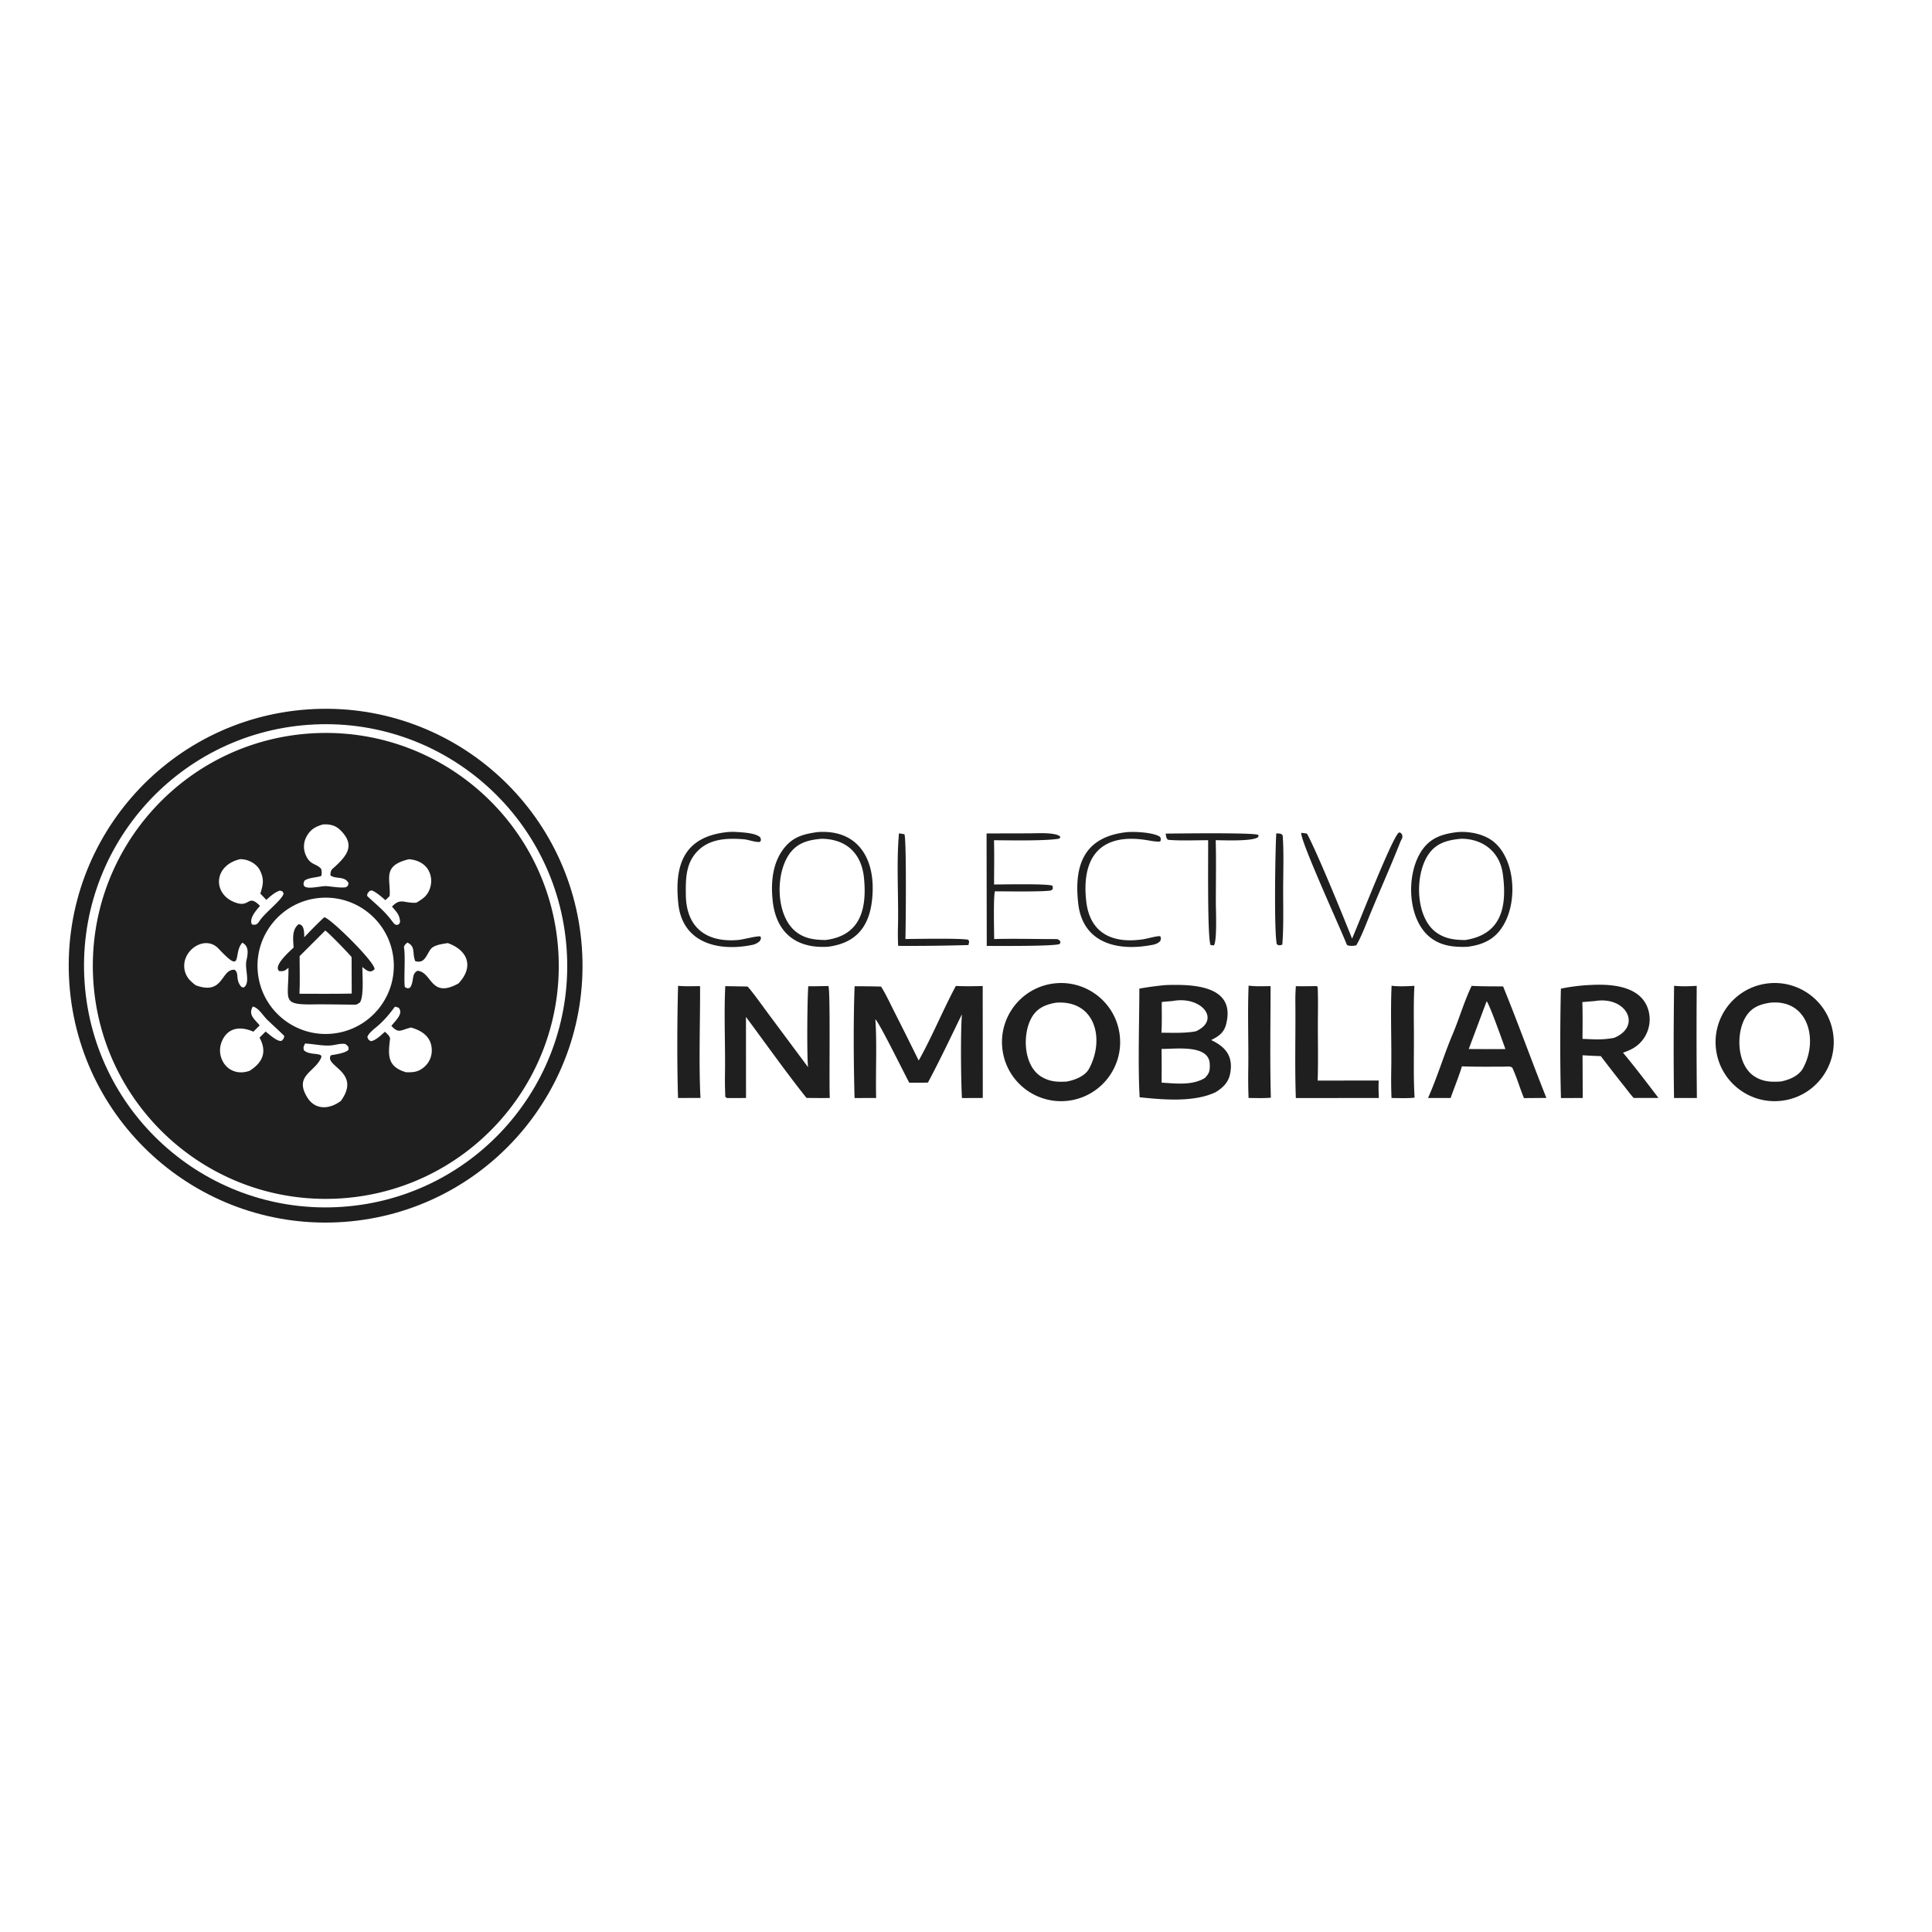
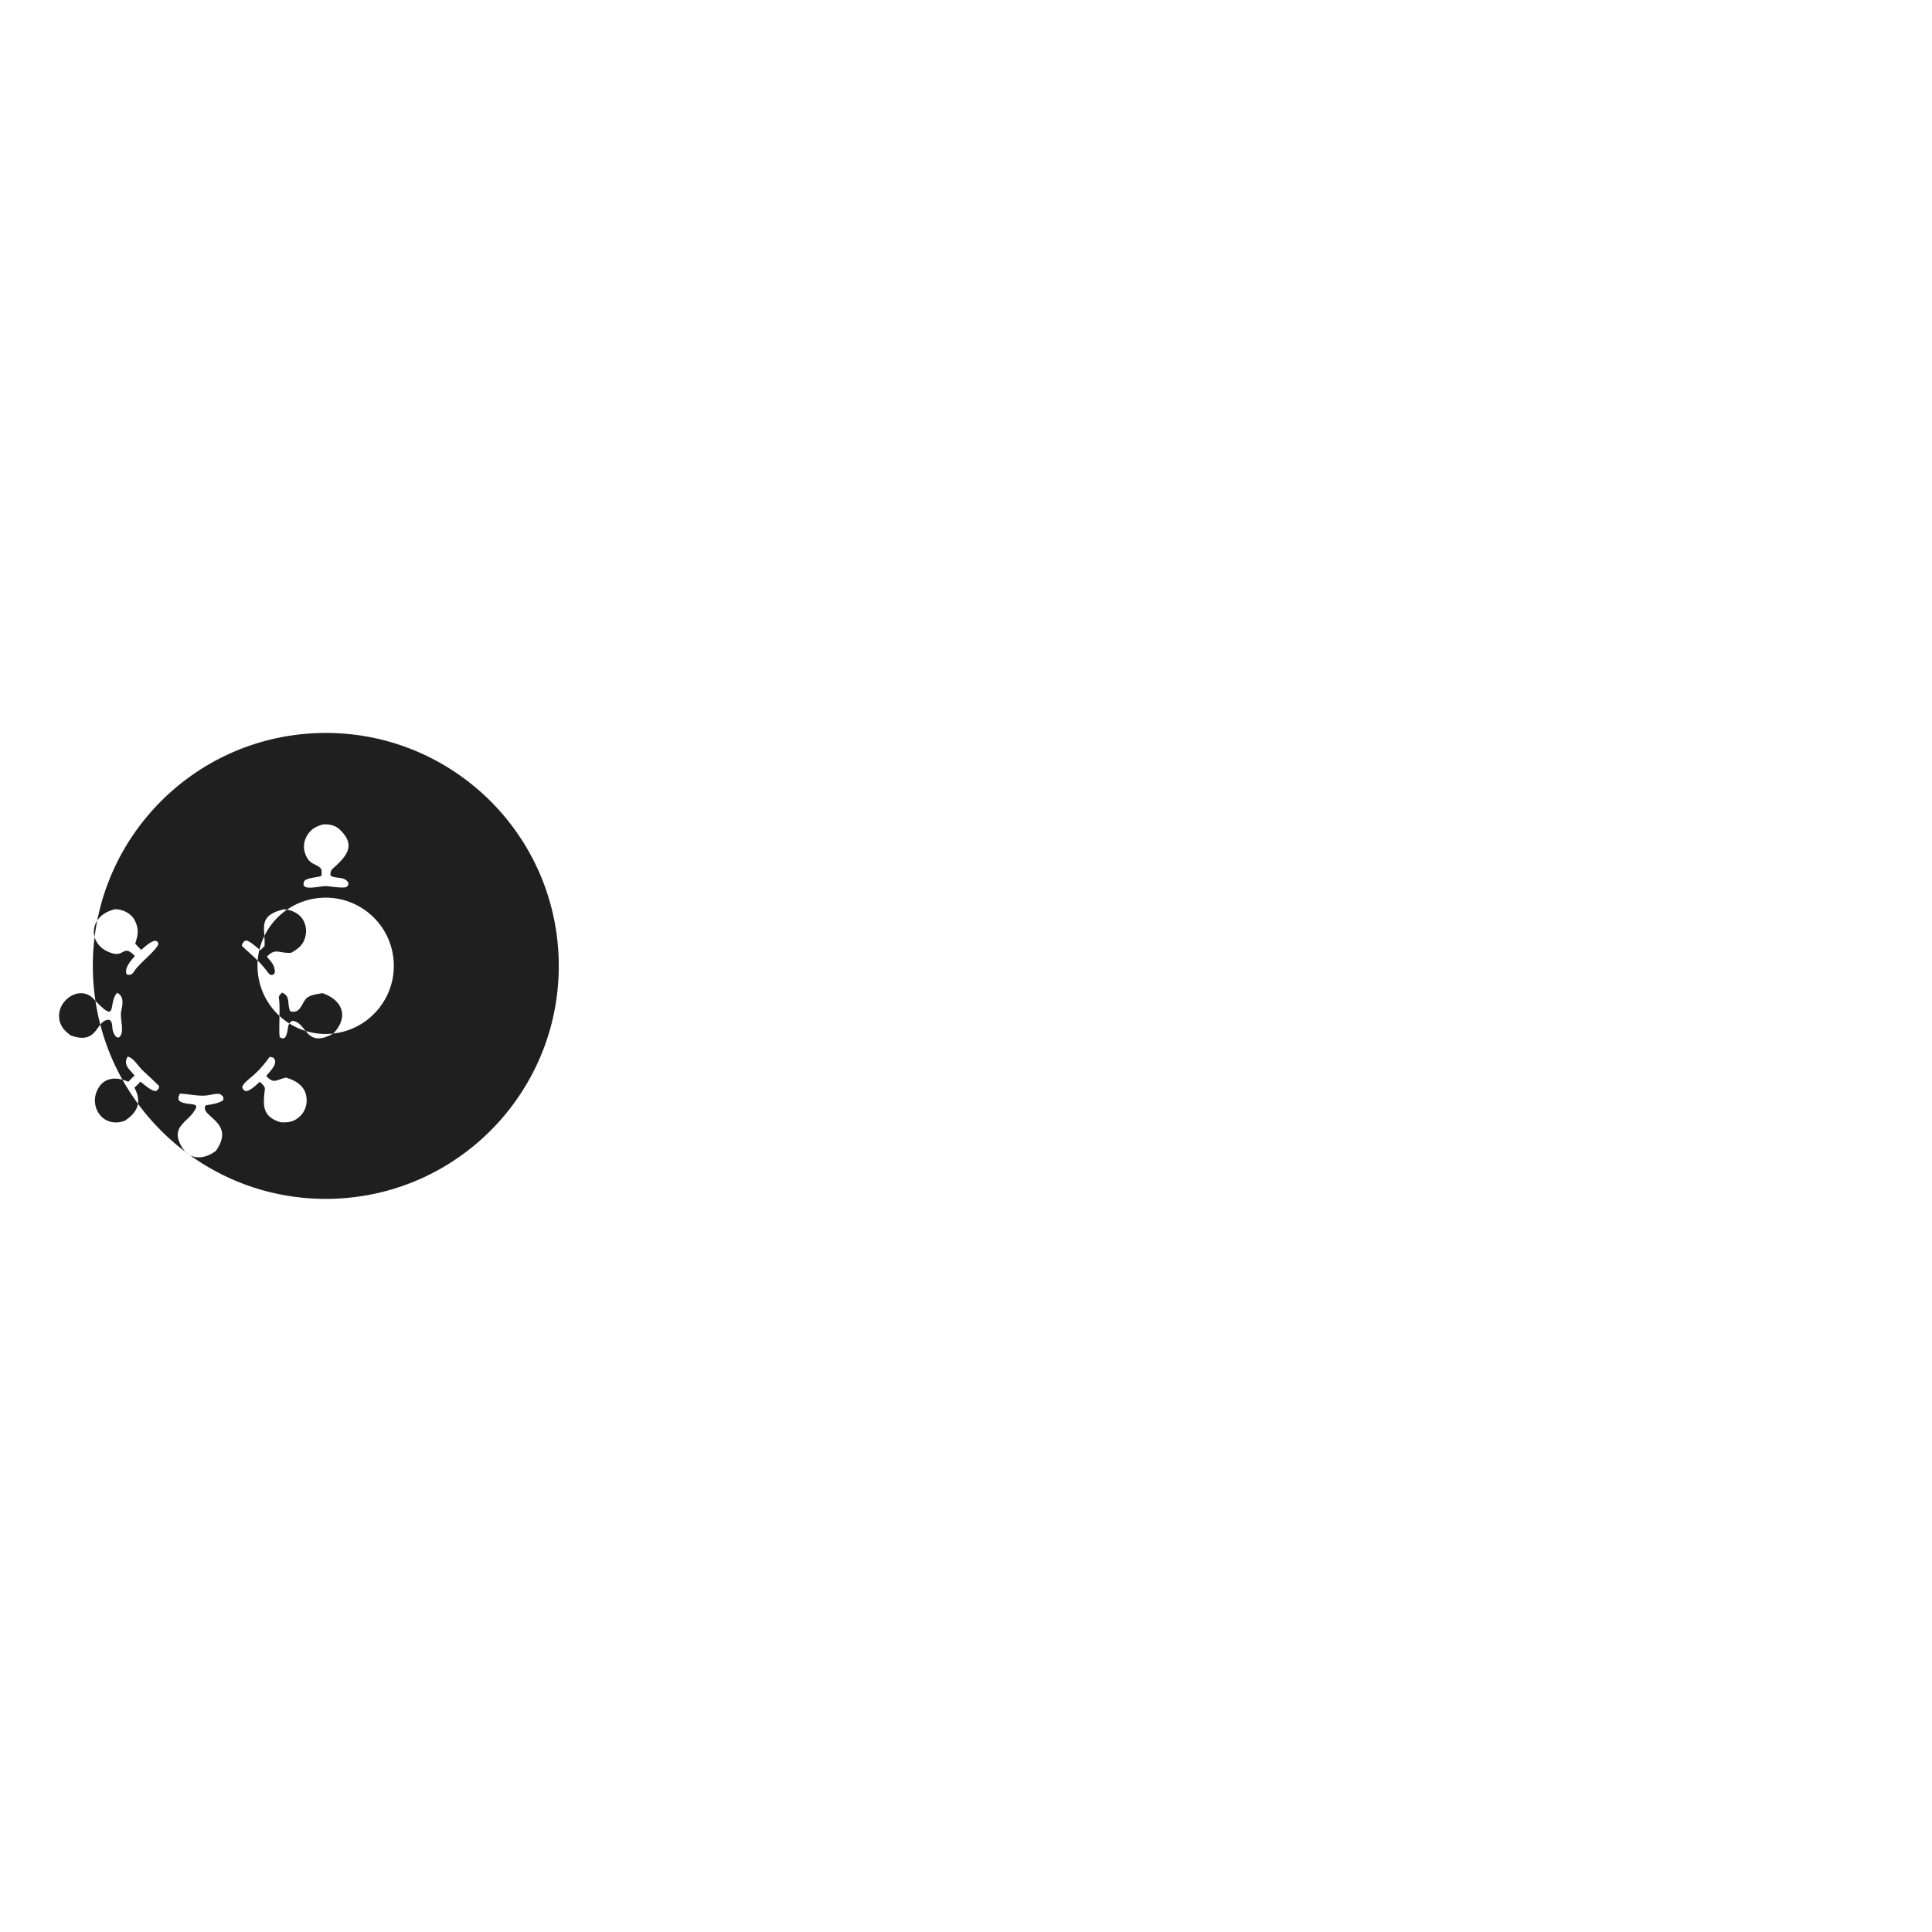
<svg xmlns="http://www.w3.org/2000/svg" width="526" height="526">
-   <path fill="#1F1F1F" d="M83.952 193.13c38.474-2.59 71.786 26.446 74.472 64.913 2.684 38.467-26.271 71.85-64.731 74.628-38.594 2.788-72.116-26.288-74.81-64.888-2.695-38.6 26.464-72.052 65.07-74.652Zm9.381 135.426c36.228-2.584 63.506-34.043 60.932-70.272-2.574-36.23-34.025-63.515-70.255-60.952-36.244 2.565-63.544 34.032-60.969 70.275 2.575 36.244 34.05 63.534 70.292 60.949Z" />
-   <path fill="#1F1F1F" d="M86.331 199.593c34.914-1.305 64.309 25.87 65.743 60.778 1.435 34.909-25.632 64.404-60.535 65.967-35.085 1.57-64.769-25.668-66.21-60.76-1.442-35.09 25.906-64.673 61.002-65.985Zm4.41 81.795c10.16-1.144 17.48-10.291 16.368-20.454-1.11-10.164-10.233-17.514-20.4-16.436-10.215 1.082-17.606 10.257-16.49 20.467 1.115 10.211 10.314 17.573 20.521 16.423Zm34.068-13.636c4.231-4.424 2.677-9.007-2.906-10.991-1.335.218-3.734.497-4.6 1.602-1.257 1.606-1.637 4.097-4.256 3.306-.89-2.29.179-3.933-2.149-5.06-.414.4-1.008.837-.899 1.46.433 2.47-.119 8.924.237 10.698.989.38.542.41 1.386.134 1.244-1.769.271-3.73 2.062-4.598 4 .357 3.487 7.686 11.125 3.45Zm-55.826 13.131c-3.405-1.513-6.898-1.238-8.545 2.548a6.325 6.325 0 0 0-.015 5.048c1.332 3.081 4.533 4.188 7.592 3.021 3.549-2.278 4.733-5.114 2.65-9.007.517-.518 1.155-1.127 1.64-1.656.929.733 3.011 2.626 4.133 2.567.407-.021.486-.31.846-.731l.116-.632c-1.477-1.47-3.052-2.887-4.569-4.329-1.174-1.116-2.517-3.471-4.021-3.658-1.251 2.21.414 3.357 1.897 5.115l-1.724 1.714Zm37.742-34.06c2.405-2.495 3.196-.846 6.619-1.056 1.95-1.142 3.245-2.037 3.862-4.429a6 6 0 0 0-.638-4.546c-1.083-1.809-3.22-2.761-5.271-2.853-7.367 1.763-4.87 5.348-5.213 10.023l-1.148 1.118c-1.215-1.014-2.206-1.972-3.636-2.637-.871.104-.443-.044-1.214.739-.067.306-.247.647-.025.854 2.586 2.41 4.678 4.009 6.82 6.924.695.803.287.56 1.183.885.793-.337.493-.063.873-.912-.211-2.014-.927-2.554-2.212-4.11Zm-40.758 9.838c-2.65 2.863.434 8.982-6.455 1.626-3.197-3.414-8.511-.549-9.269 3.649a5.725 5.725 0 0 0 1.048 4.449c.49.66 1.328 1.355 1.992 1.86 7.712 2.86 6.787-4.482 10.58-4.213 1.354.92.113 2.656 1.835 4.629l.609.223c1.984-1.213.257-4.994.788-7.373.419-1.88.738-3.908-1.128-4.85Zm41.542 17.429c-1.501 2.003-2.748 3.55-4.643 5.199-.89.775-2.691 2.089-2.85 3.124.449.854.143.53.917 1.043 1.242-.06 2.894-1.705 3.87-2.561.537.547 1.476 1.234 1.377 2.038-.532 4.348-.76 7.49 4.33 8.982 2.037.088 3.48-.068 5.111-1.527a5.902 5.902 0 0 0 1.932-4.37c.018-3.588-2.516-5.384-5.643-6.265-2.802.634-3.319 1.788-5.355-.458 1.113-1.402 3.41-3.402 1.951-4.953-.33-.096-.668-.222-.997-.252Zm-42.197-40.16c-7.45 1.775-7.48 9.983-.71 11.961 3.454 1.01 2.96-2.522 6.181.744-.977 1.169-3.025 3.35-2.204 5.032 1.37.407 1.684-.405 2.435-1.44 1.786-2.257 5.945-5.45 6.201-6.99-.47-.751-.148-.503-1.004-.76-1.37.4-2.62 1.56-3.705 2.515l-1.626-1.697c.757-2.46 1.103-3.91-.136-6.373-.943-1.877-3.41-3.097-5.432-2.992Zm27.502 65.79c5.684-7.942-4.616-9.366-2.745-12.41 1.441-.275 3.7-.54 4.75-1.416.243-.894-.12-1.15-.85-1.674-1.624-.2-2.792.423-4.576.445-2.124.025-4.351-.487-6.353-.55-.44 1.078-.459.723-.337 1.773 1.451 1.604 5.413.502 4.717 2.111-1.692 3.916-7.486 4.838-3.72 10.847 2.081 3.322 5.874 3.31 9.114.873ZM87.9 224.464c-2.053.605-3.406 1.355-4.463 3.335a5.619 5.619 0 0 0-.348 4.592c1.19 3.32 3.053 2.537 4.394 4.24.082.747.216 1.22-.075 1.906-1.533.41-3.51.442-4.514 1.24-1.538 3.31 4.476 1.213 6.268 1.5 1.527.14 3.725.531 5.076.263.655-.565.433-.221.654-1.091-1.038-2.047-3.44-1.02-4.925-2.111-.02-.64.06-1.343.563-1.79 3.77-3.35 6.597-6.392 1.892-10.756-1.21-1.123-2.815-1.454-4.522-1.328Z" />
-   <path fill="#1F1F1F" d="M88.301 249.723c1.734.333 13.691 12.097 13.68 14.12-1.147 1.353-2.383.2-3.326-.57.01 2.452.438 7.904-.64 9.625-.344.253-.866.638-1.297.634-3.404-.032-6.912-.097-10.315-.091-10.092.196-7.798-.72-7.862-9.947-1.02.812-1.175.97-2.505.897-1.774-1.38 2.8-5.35 3.899-6.413-.104-2.126-.544-4.826 1.342-6.33 1.601-.022 1.548 2.404 1.555 3.526 1.805-1.868 3.543-3.702 5.469-5.451Zm-6.725 10.594c-.006 3.03.116 7.307-.055 10.236l7.45.022c2.232-.022 4.564-.007 6.786-.07l-.033-9.925c-.739-.949-6.352-6.769-7.173-7.233l-6.975 6.97Zm399.137 7.504c8.755-1.35 16.955 4.635 18.338 13.387 1.383 8.752-4.572 16.973-13.318 18.387-8.792 1.422-17.066-4.57-18.455-13.367-1.39-8.797 4.633-17.049 13.435-18.407Zm4.195 26.616c2.204-.44 4.79-1.504 5.929-3.526 4.299-7.632 1.567-19.018-9.001-17.906-2.566.417-4.675 1.152-6.239 3.369-3.09 4.38-2.828 13.38 1.903 16.573 2.383 1.608 4.734 1.675 7.408 1.49ZM286.43 267.824c8.752-1.35 16.948 4.63 18.336 13.374 1.387 8.745-4.557 16.967-13.296 18.393-8.793 1.434-17.076-4.554-18.472-13.353-1.396-8.8 4.628-17.056 13.433-18.414Zm3.968 26.638c2.15-.374 4.988-1.467 6.064-3.427 4.412-8.032 1.798-18.842-8.97-18.043-2.64.454-4.928 1.348-6.404 3.687-2.852 4.523-2.537 13.431 2.411 16.451 2.277 1.39 4.41 1.48 6.9 1.332Zm106.242-67.901c3.057-.293 6.746.385 9.28 2.074 7.98 5.316 7.838 22.732-.776 27.445-1.869 1.022-3.492 1.38-5.55 1.69-3.574.125-7.063-.145-10.068-2.444-6.556-5.013-6.822-17.83-2.151-24.165 2.373-3.218 5.55-4.12 9.265-4.6Zm2.268 29.373c10.004-1.545 11.432-9.22 10.245-17.986-.807-5.958-5.307-9.555-11.274-9.597-3.423.305-6.525.99-8.71 3.898-4.076 5.422-3.958 17.353 1.828 21.587 2.456 1.796 5.064 2.063 7.911 2.098Zm-176.413-29.386c10.358-.81 15.304 6.279 15.096 15.785-.18 8.23-3.113 14.229-12.088 15.416-8.25.546-13.84-3.338-15.046-11.755-.647-5.031-.34-10.667 2.843-14.858 2.514-3.31 5.395-4.034 9.195-4.588Zm2.26 29.376c9.57-1.185 11.3-8.572 10.469-16.91-.665-6.665-4.795-10.597-11.563-10.651-3.203.282-6.123.902-8.295 3.541-4.37 5.309-4.303 17.211 1.26 21.706 2.466 1.992 5.171 2.268 8.129 2.314Zm92.585 12.268c6.813-.22 19.414-.206 16.43 10.835-.59 2.181-2.076 3.159-4.023 4.137 3.908 1.836 6.096 4.397 5.158 9.177-.46 2.344-1.926 3.758-3.909 4.995-5.88 2.835-14.387 2.063-20.719 1.401-.5-8.295-.093-20.978-.08-29.582a87.502 87.502 0 0 1 7.143-.963Zm10.716 25.283c1.232-1.298 1.37-1.98 1.305-3.788-.195-5.452-9.394-4.044-13.114-4.117.034 3.06.035 6.12.005 9.18 3.89.251 8.357.824 11.804-1.275Zm-11.855-12.312c3.007.012 6.48.172 9.393-.392 6.937-3.163 1.445-9.742-6.377-8.23-.852.077-2.115.147-2.924.265-.01 2.144.079 6.35-.092 8.357Zm-55.959-12.741c2.562.138 4.752.084 7.306.024l.023 30.48-5.677.024c-.283-5.094-.397-17.789-.006-22.81-2.916 5.966-6.128 12.788-9.253 18.589-1.616.074-3.449.038-5.083.04-1.174-2.134-8.44-16.93-9.237-17.237.478 6.216.043 14.773.222 21.4l-5.879.016c-.252-9.079-.348-21.406.016-30.44 2.398.002 4.796.032 7.194.09 1.175 1.805 2.65 4.939 3.659 6.935 2.224 4.387 4.422 8.789 6.592 13.203 3.488-6.154 6.664-13.874 10.123-20.314Zm172.606-.245c5.452-.32 13.438.073 15.716 6.184 1.474 3.954.008 8.497-3.54 10.79-1.047.678-1.987 1.026-3.15 1.455 3.162 3.77 6.684 8.404 9.658 12.318l-6.757-.003c-.88-.97-1.84-2.265-2.664-3.313a396.92 396.92 0 0 1-6.274-8.07c-1.66-.052-3.32-.132-4.978-.24l.05 11.639-5.927.014c-.267-9.345-.228-20.426-.02-29.78 2.206-.485 5.66-.925 7.886-.994Zm-2.007 14.658c3.212.137 5.462.33 8.647-.288 7.61-3.182 3.3-11.442-5.294-10.006l-3.389.276c.103 3.382.07 6.635.036 10.018Zm-205.596-14.381.28.009c.617.84.156 27.275.396 30.473-2.116.018-4.232.01-6.348-.023-5.454-6.827-11.215-14.965-16.48-22.049l.013 22.074-5.168.017-.47-.32c-.065-1.872-.129-3.808-.095-5.681.147-8.091-.309-16.405.087-24.473l6.07.105c1.44 1.563 4.26 5.548 5.638 7.397l10.823 14.553c-.345-3.628-.21-18.27.064-22.024 1.675.023 3.502-.037 5.19-.058Zm175.427-.049c2.706.158 5.823.124 8.561.158 4.073 9.978 7.77 20.304 11.78 30.354l-6.097.047c-1.17-2.8-1.895-5.512-3.197-8.306-.582-.415-1.343-.275-2.11-.259-3.839.01-7.768.064-11.596-.08-.68 2.378-2.21 6.147-3.074 8.621l-6.148-.01c2.488-5.552 4.345-11.798 6.73-17.431 1.781-4.21 3.162-9.006 5.151-13.094Zm4.811 17.224 4.378-.015c-.535-1.451-4.38-12.346-5.115-13.018l-4.867 13.001 5.604.032Zm-47.091-17.164.309.156c.175.743.127 6.548.114 7.629-.07 5.922.118 12.042-.07 17.946l16.627-.02c-.12 1.583-.028 3.173.024 4.761l-5.519.002-17.077.011c-.318-8.784-.036-17.675-.135-26.47-.015-1.322.055-2.662.132-3.983 1.865.024 3.73.013 5.595-.032Zm20.478-.106c1.584.286 4.605.134 6.217.04-.276 4.413-.135 10.027-.133 14.509.003 5.006-.143 10.982.182 15.918-1.403.237-4.726.123-6.287.113a127.353 127.353 0 0 1-.077-7.495c.138-7.643-.246-15.46.098-23.085Zm76.912.018c2.024.23 4.134.14 6.162.028-.071 10.178-.057 20.356.043 30.534h-6.217c-.166-9.921-.111-20.633.012-30.562Zm-115.84-.04c1.826.265 4.098.165 5.98.14-.006 9.913-.2 20.51.078 30.369-1.428.188-4.514.094-6.069.089-.102-2.54-.123-5.192-.085-7.736.114-7.582-.214-15.293.096-22.862Zm-155.333.061c1.833.176 4.11.095 5.989.078.047 9.403-.38 21.3.113 30.446l-6.111.01c-.295-9.11-.239-21.401.009-30.534Zm83.993-41.488 11.74-.026c1.663.001 7.443-.381 8.353.987l-.261.437c-3.541.69-13.796.465-17.811.453.104 3.902.023 8.12.019 12.045 2.092.006 15.086-.283 15.922.372.077.956.224.579-.309 1.218-1.375.45-12.678.275-14.913.273l-.43-.013c-.503.814-.251 11.213-.24 13.006 5.382-.154 11.354.02 16.783.008.773-.002.928.264 1.27.718l-.168.581c-1.016.707-17.195.553-19.906.567l-.049-30.626Zm85.679-.164c.373.036 1.512.128 1.605.304 3.009 5.665 10.26 23.54 12.22 28.497 1.649-3.657 11.112-28.094 12.795-28.903.572.086.293.005.81.51.223 1.051.083.835-.456 2.055-2.765 7.022-5.92 13.971-8.752 20.974-.901 2.228-2.035 5.155-3.245 7.178-.511.175-2.399.306-2.595-.209-1.473-3.845-12.76-28.436-12.382-30.406Zm-47.588-.179c2.09-.213 7.494.04 9.182 1.308.23.817.238.427.02 1.212-.922.15-2.426-.144-3.354-.303-12.563-2.149-18.182 4.149-16.813 16.528.96 8.675 6.958 11.512 14.9 10.496 1.583-.153 4.34-1.08 5.27-.899.254.599.161.636.004 1.294-.867.857-1.715.979-2.89 1.176-9.06 1.58-18.246-.757-19.456-11.381-1.192-10.465 1.558-18.117 13.137-19.43Zm-108.904-.001a16.044 16.044 0 0 1 2.824-.046c1.754.114 5.336.284 6.428 1.53.144.841.242.476-.113 1.154-1.223.193-3.12-.614-4.522-.716-4.544-.331-9.329-.182-12.692 3.446-3.058 3.297-3.033 7.5-2.99 11.674.096 8.893 5.533 13.062 14.274 12.307 1.494-.15 5.116-1.156 6.037-.966.22.775.189.374-.134 1.235-.988.854-1.665 1.02-2.96 1.238-8.888 1.557-18.187-.95-19.27-11.42-1.083-10.468 1.465-18.1 13.118-19.436Zm119.568.384c2.863-.012 24.261-.327 25.254.376l-.027.525c-1.33 1.286-9.484.903-11.598.9.15 5.457.033 11.541.035 17.042.013 2.06.36 10.379-.527 11.594l-.867-.072c-.967-1.267-.653-24.754-.703-28.563-3.098-.008-8.116.203-10.972-.128-.518-.569-.41-.793-.595-1.673Zm-72.606-.067c.523.07.95.148 1.47.24.612.97.381 25.35.287 28.53 2.854-.016 14.912-.255 17.084.196.401.611.251.483.078 1.446a543.95 543.95 0 0 1-19.137.225 58.985 58.985 0 0 1-.063-4.879c.228-8.428-.467-17.388.281-25.758Zm102.73-.006c1.1.127 1.122-.065 1.733.54.35 4.305.139 10.291.134 14.788-.004 4.495.155 10.677-.24 14.991-.753.211-.911.266-1.478-.107-.804-3.024-.433-26.377-.149-30.212Z" />
+   <path fill="#1F1F1F" d="M86.331 199.593c34.914-1.305 64.309 25.87 65.743 60.778 1.435 34.909-25.632 64.404-60.535 65.967-35.085 1.57-64.769-25.668-66.21-60.76-1.442-35.09 25.906-64.673 61.002-65.985Zm4.41 81.795c10.16-1.144 17.48-10.291 16.368-20.454-1.11-10.164-10.233-17.514-20.4-16.436-10.215 1.082-17.606 10.257-16.49 20.467 1.115 10.211 10.314 17.573 20.521 16.423Zc4.231-4.424 2.677-9.007-2.906-10.991-1.335.218-3.734.497-4.6 1.602-1.257 1.606-1.637 4.097-4.256 3.306-.89-2.29.179-3.933-2.149-5.06-.414.4-1.008.837-.899 1.46.433 2.47-.119 8.924.237 10.698.989.38.542.41 1.386.134 1.244-1.769.271-3.73 2.062-4.598 4 .357 3.487 7.686 11.125 3.45Zm-55.826 13.131c-3.405-1.513-6.898-1.238-8.545 2.548a6.325 6.325 0 0 0-.015 5.048c1.332 3.081 4.533 4.188 7.592 3.021 3.549-2.278 4.733-5.114 2.65-9.007.517-.518 1.155-1.127 1.64-1.656.929.733 3.011 2.626 4.133 2.567.407-.021.486-.31.846-.731l.116-.632c-1.477-1.47-3.052-2.887-4.569-4.329-1.174-1.116-2.517-3.471-4.021-3.658-1.251 2.21.414 3.357 1.897 5.115l-1.724 1.714Zm37.742-34.06c2.405-2.495 3.196-.846 6.619-1.056 1.95-1.142 3.245-2.037 3.862-4.429a6 6 0 0 0-.638-4.546c-1.083-1.809-3.22-2.761-5.271-2.853-7.367 1.763-4.87 5.348-5.213 10.023l-1.148 1.118c-1.215-1.014-2.206-1.972-3.636-2.637-.871.104-.443-.044-1.214.739-.067.306-.247.647-.025.854 2.586 2.41 4.678 4.009 6.82 6.924.695.803.287.56 1.183.885.793-.337.493-.063.873-.912-.211-2.014-.927-2.554-2.212-4.11Zm-40.758 9.838c-2.65 2.863.434 8.982-6.455 1.626-3.197-3.414-8.511-.549-9.269 3.649a5.725 5.725 0 0 0 1.048 4.449c.49.66 1.328 1.355 1.992 1.86 7.712 2.86 6.787-4.482 10.58-4.213 1.354.92.113 2.656 1.835 4.629l.609.223c1.984-1.213.257-4.994.788-7.373.419-1.88.738-3.908-1.128-4.85Zm41.542 17.429c-1.501 2.003-2.748 3.55-4.643 5.199-.89.775-2.691 2.089-2.85 3.124.449.854.143.53.917 1.043 1.242-.06 2.894-1.705 3.87-2.561.537.547 1.476 1.234 1.377 2.038-.532 4.348-.76 7.49 4.33 8.982 2.037.088 3.48-.068 5.111-1.527a5.902 5.902 0 0 0 1.932-4.37c.018-3.588-2.516-5.384-5.643-6.265-2.802.634-3.319 1.788-5.355-.458 1.113-1.402 3.41-3.402 1.951-4.953-.33-.096-.668-.222-.997-.252Zm-42.197-40.16c-7.45 1.775-7.48 9.983-.71 11.961 3.454 1.01 2.96-2.522 6.181.744-.977 1.169-3.025 3.35-2.204 5.032 1.37.407 1.684-.405 2.435-1.44 1.786-2.257 5.945-5.45 6.201-6.99-.47-.751-.148-.503-1.004-.76-1.37.4-2.62 1.56-3.705 2.515l-1.626-1.697c.757-2.46 1.103-3.91-.136-6.373-.943-1.877-3.41-3.097-5.432-2.992Zm27.502 65.79c5.684-7.942-4.616-9.366-2.745-12.41 1.441-.275 3.7-.54 4.75-1.416.243-.894-.12-1.15-.85-1.674-1.624-.2-2.792.423-4.576.445-2.124.025-4.351-.487-6.353-.55-.44 1.078-.459.723-.337 1.773 1.451 1.604 5.413.502 4.717 2.111-1.692 3.916-7.486 4.838-3.72 10.847 2.081 3.322 5.874 3.31 9.114.873ZM87.9 224.464c-2.053.605-3.406 1.355-4.463 3.335a5.619 5.619 0 0 0-.348 4.592c1.19 3.32 3.053 2.537 4.394 4.24.082.747.216 1.22-.075 1.906-1.533.41-3.51.442-4.514 1.24-1.538 3.31 4.476 1.213 6.268 1.5 1.527.14 3.725.531 5.076.263.655-.565.433-.221.654-1.091-1.038-2.047-3.44-1.02-4.925-2.111-.02-.64.06-1.343.563-1.79 3.77-3.35 6.597-6.392 1.892-10.756-1.21-1.123-2.815-1.454-4.522-1.328Z" />
</svg>